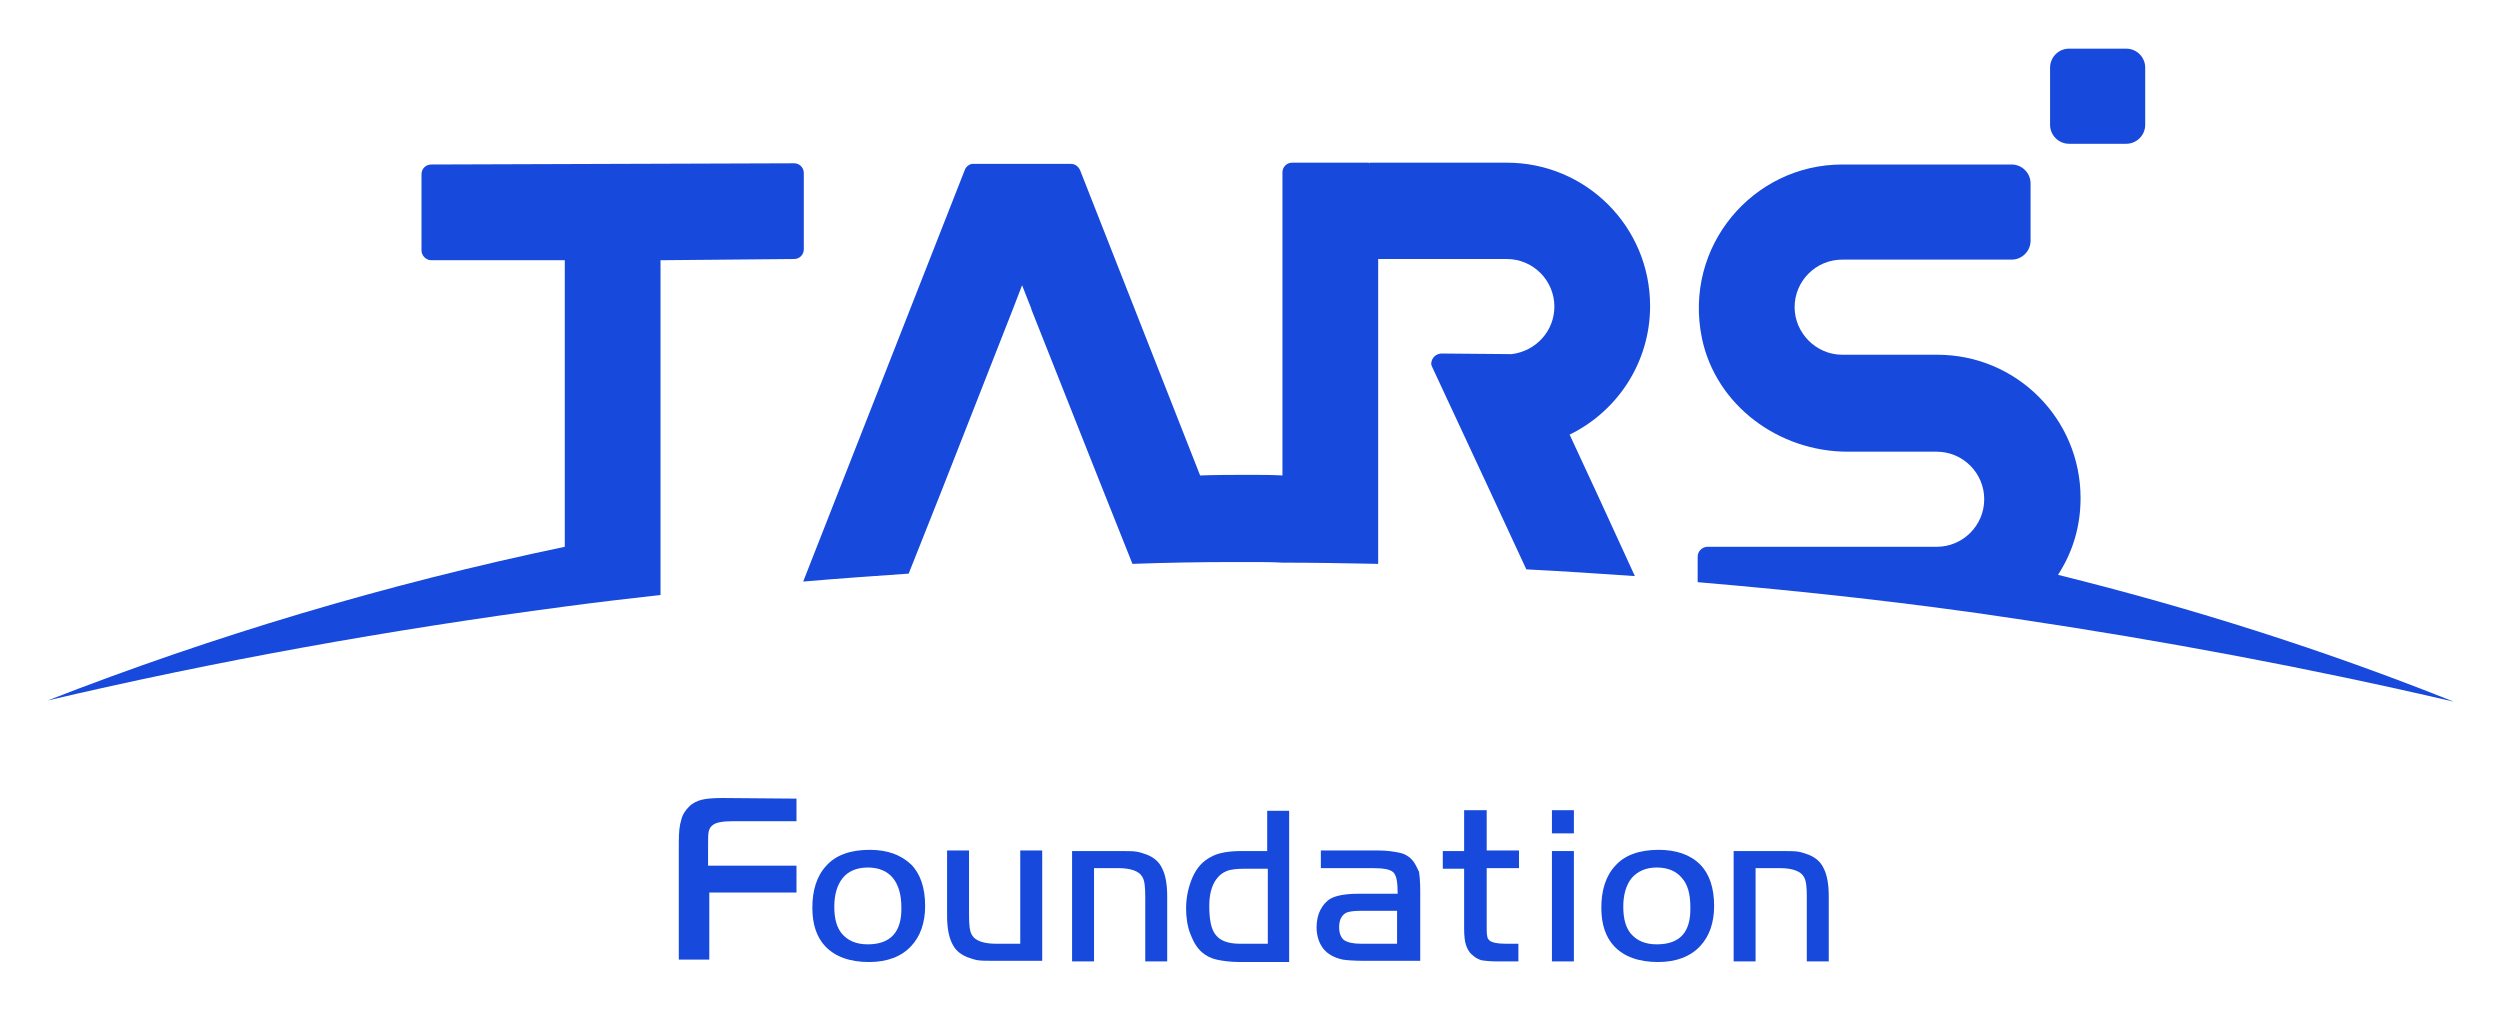
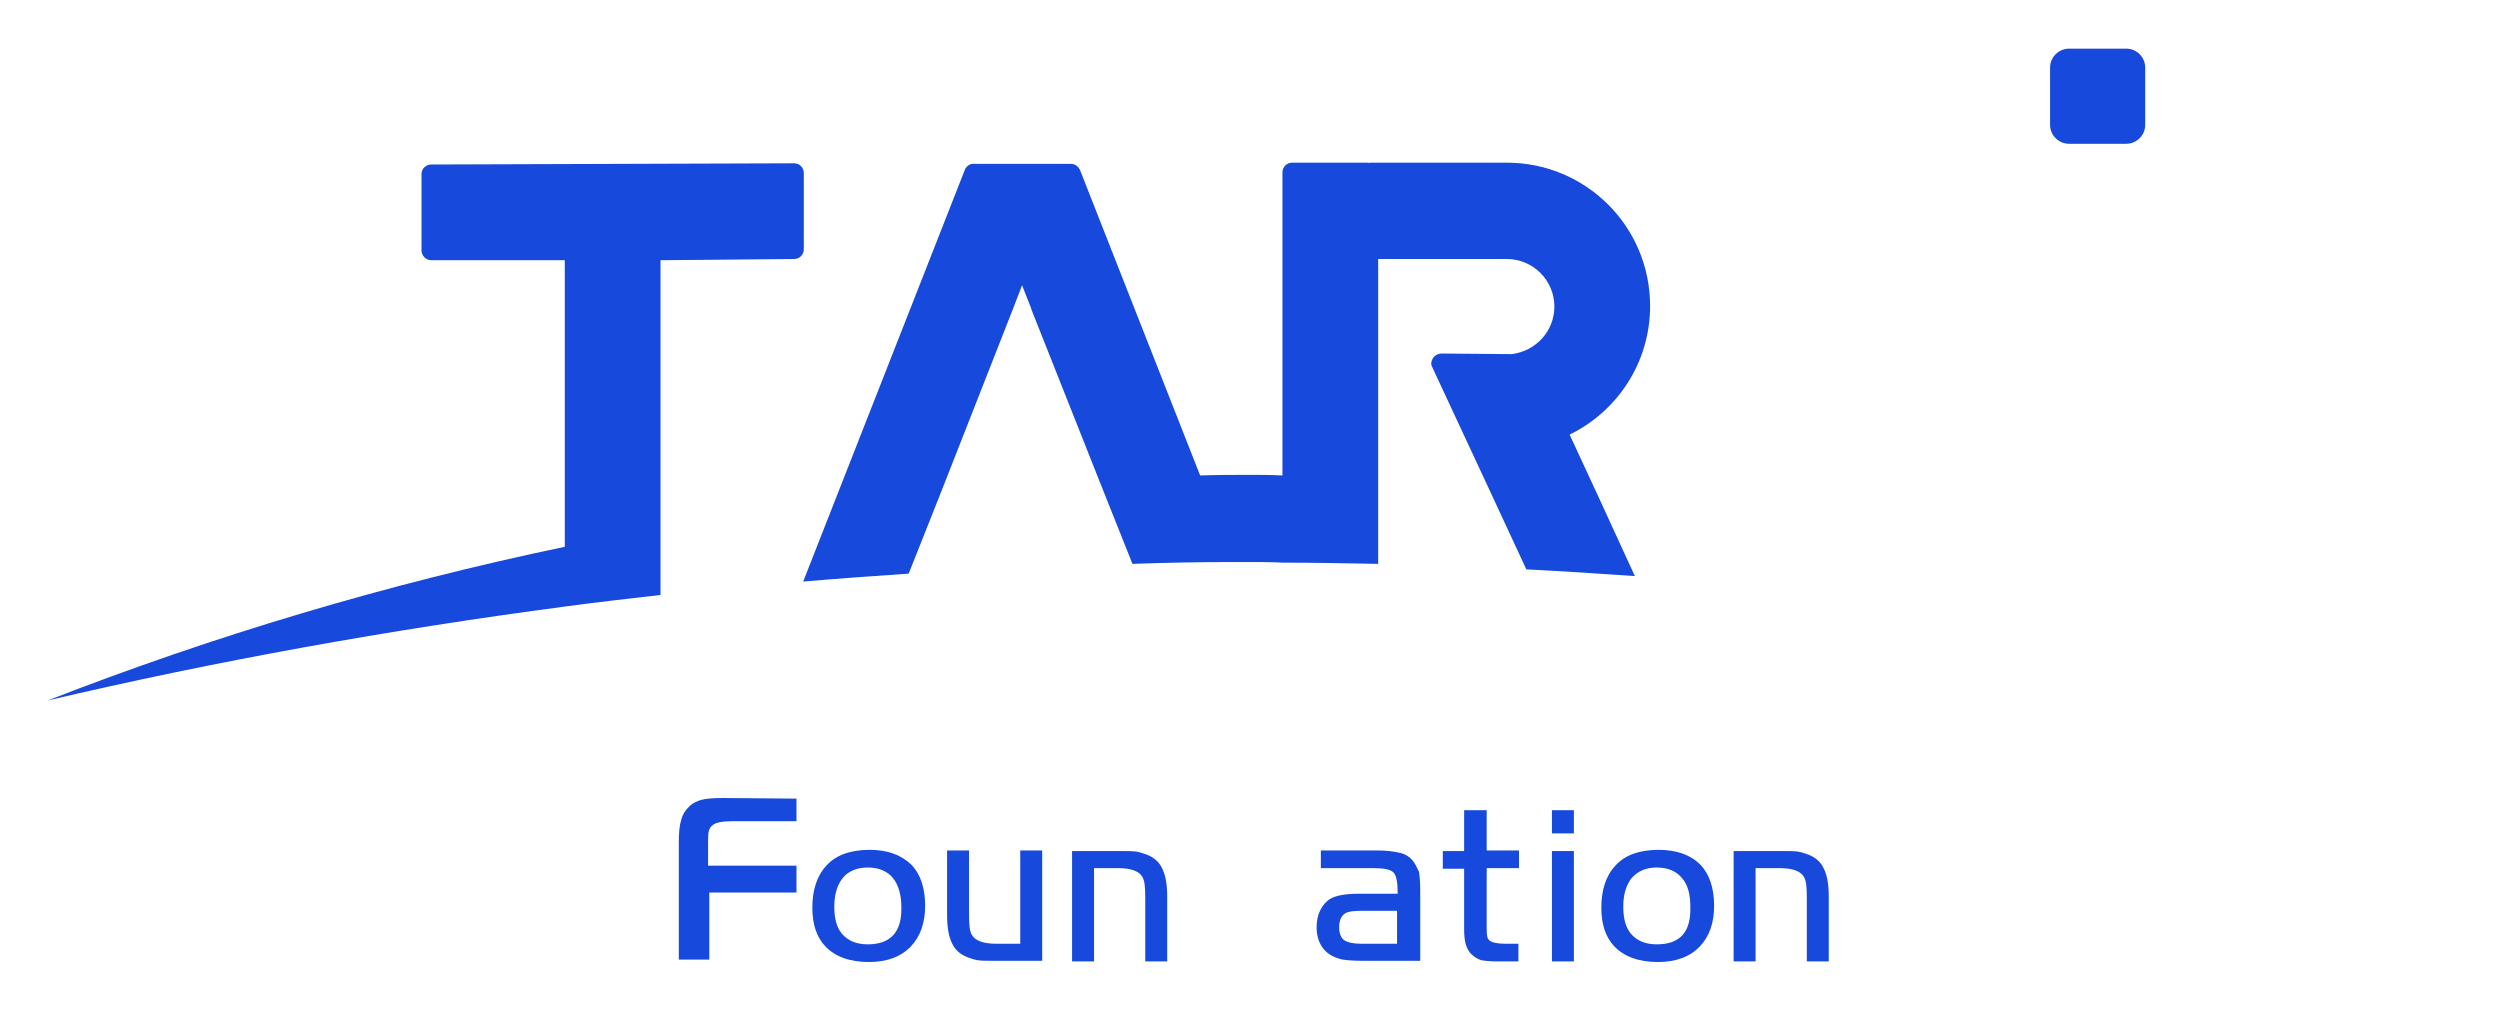
<svg xmlns="http://www.w3.org/2000/svg" role="img" viewBox="-5.13 39.62 410.02 165.52">
  <title>tars-foundation-color.svg</title>
  <style>svg {enable-background:new 0 0 400 245}</style>
  <style>.st0{fill:#1649dc}</style>
  <path d="M2.7 154.5c27.7-6.5 56.1-11.6 84.8-15.4 5.2-.7 10.4-1.3 15.7-1.9V82.3l21.9-.2c.9 0 1.6-.7 1.6-1.6V68c0-.9-.7-1.6-1.6-1.6l-59.5.2c-.9 0-1.6.7-1.6 1.6v12.5c0 .8.7 1.6 1.6 1.6h21.9v47c-29.2 6.1-57.6 14.6-84.8 25.2z" class="st0" />
-   <path d="M332.4 133.9c2.4-3.7 3.7-7.9 3.7-12.6 0-13-10.5-23.5-23.5-23.5H297c-4.3 0-7.8-3.6-7.8-7.8 0-4.3 3.5-7.8 7.8-7.8H324.8c1.7 0 3.1-1.4 3.1-3.1v-9.4c0-1.7-1.4-3.1-3.1-3.1H297c-14.6 0-26.1 13.4-23 28.5 2.3 11 12.6 18.6 23.9 18.6h14.6c4.3 0 7.8 3.5 7.8 7.8s-3.5 7.8-7.8 7.8h-37.6c-.8 0-1.6.7-1.6 1.6v4.2c17.6 1.5 35 3.4 52.2 6 24.2 3.6 48.2 8.1 71.8 13.6-21-8.4-42.7-15.3-64.9-20.8z" class="st0" />
  <path d="M263 134.1l-6.2-13.5-4.5-9.7c7.8-3.8 13.2-11.8 13.2-21.1 0-13-10.5-23.5-23.5-23.5h-22.5v.1c-.1 0-.1-.1-.2-.1h-12.5c-.9 0-1.6.7-1.6 1.6v49.7c-1.8-.1-3.5-.1-5.3-.1-2.7 0-5.4 0-8.2.1L172 67.5c-.3-.6-.8-1-1.5-1h-15.9c-.6-.1-1.3.4-1.5 1L131.7 122l-5.1 13c5.8-.5 11.5-.9 17.3-1.3l5.4-13.6L161 90.3l1.5-3.9.9 2.3.6 1.5v.1l11.1 28 5.5 13.8c5.5-.2 11.1-.3 16.7-.3h2.6c1.8 0 3.6 0 5.3.1 5.2 0 10.5.1 15.7.2v-50H242c4.3 0 7.8 3.5 7.8 7.8 0 4-3 7.3-7 7.8l-11.5-.1h-.1c-.9.1-1.5.7-1.6 1.6 0 .3.1.5.2.7l8.9 19.1 6.5 14c6 .3 11.9.7 17.8 1.1z" class="st0" />
  <path d="M334.2 63.2h9.4c1.7 0 3.1-1.4 3.1-3.1v-9.4c0-1.7-1.4-3.1-3.1-3.1h-9.4c-1.7 0-3.1 1.4-3.1 3.1v9.4c0 1.7 1.4 3.1 3.1 3.1z" class="st0" />
  <path d="M249.4 172.5h3.6v3.8h-3.6z" class="st0" />
  <path d="M249.4 179.2h3.6v18.1h-3.6z" class="st0" />
-   <path d="M238.6 172.5H235v6.7h-3.5v2.9h3.5v9.8c0 1.2.1 2.1.3 2.7.2.6.5 1.2 1 1.6.4.4.9.7 1.5.9.6.1 1.5.2 2.6.2h3.5v-2.9h-2.1c-1.4 0-2.2-.2-2.6-.5-.2-.2-.4-.4-.4-.7-.1-.3-.1-.9-.1-1.7V182h5.3v-2.9h-5.3v-6.6z" class="st0" />
+   <path d="M238.6 172.5H235v6.7h-3.5v2.9h3.5v9.8c0 1.2.1 2.1.3 2.7.2.6.5 1.2 1 1.6.4.4.9.7 1.5.9.6.1 1.5.2 2.6.2h3.5v-2.9h-2.1c-1.4 0-2.2-.2-2.6-.5-.2-.2-.4-.4-.4-.7-.1-.3-.1-.9-.1-1.7V182h5.3v-2.9h-5.3v-6.6" class="st0" />
  <path d="M174.3 182h4c2 0 3.4.5 3.9 1.4.4.6.5 1.7.5 3.3v10.6h3.6v-10.7c0-2-.3-3.5-.8-4.5-.5-1.1-1.3-1.8-2.5-2.3-.6-.2-1.1-.4-1.7-.5-.6-.1-1.5-.1-2.7-.1h-7.9v18.1h3.6V182z" class="st0" />
  <path d="M266.9 179c-3.2 0-5.6.9-7.1 2.6-1.6 1.7-2.3 4.1-2.3 6.9 0 2.7.7 4.8 2.1 6.3 1.6 1.7 4 2.6 7.2 2.6 3 0 5.3-.9 6.9-2.6 1.5-1.6 2.3-3.8 2.3-6.6 0-3-.8-5.3-2.3-6.8-1.6-1.6-3.9-2.4-6.8-2.4zm-.3 15.5c-1.9 0-3.3-.6-4.3-1.8-.8-1-1.2-2.4-1.2-4.4 0-2 .5-3.6 1.4-4.7 1-1.1 2.3-1.7 4.1-1.7 1.8 0 3.2.6 4.1 1.7 1 1.1 1.4 2.7 1.4 4.8.1 4.1-1.7 6.1-5.5 6.1z" class="st0" />
  <path d="M226.6 180.8c-.5-.6-1.2-1.1-2.1-1.3-.9-.2-2.1-.4-3.7-.4h-9.3v2.9h8.5c1.8 0 2.9.2 3.4.7.5.5.7 1.6.7 3.5h-6.4c-2.2 0-3.7.3-4.6.8-.7.4-1.3 1.1-1.7 1.9-.4.8-.6 1.8-.6 2.8 0 1.4.4 2.6 1.1 3.5.7.9 1.8 1.5 3.2 1.8.6.1 1.8.2 3.5.2h9.2v-11.5c0-1.4-.1-2.4-.2-3.1-.3-.6-.6-1.3-1-1.8zm-2.5 13.6h-6c-1.3 0-2.2-.2-2.8-.6-.5-.4-.8-1.1-.8-2.1 0-1.2.4-2 1.2-2.4.5-.2 1.3-.3 2.3-.3h6v5.4z" class="st0" />
  <path d="M137.5 179c-3.2 0-5.6.9-7.1 2.6-1.6 1.7-2.3 4.1-2.3 6.9 0 2.7.7 4.8 2.1 6.3 1.6 1.7 4 2.6 7.2 2.6 3 0 5.3-.9 6.9-2.6 1.5-1.6 2.3-3.8 2.3-6.6 0-3-.8-5.3-2.3-6.8-1.7-1.6-3.9-2.4-6.8-2.4zm-.3 15.5c-1.9 0-3.3-.6-4.3-1.8-.8-1-1.2-2.4-1.2-4.4 0-2 .5-3.6 1.4-4.7.9-1.1 2.3-1.7 4.1-1.7 1.8 0 3.2.6 4.1 1.7.9 1.1 1.4 2.7 1.4 4.8.1 4.1-1.8 6.1-5.5 6.1z" class="st0" />
  <path d="M162.2 194.4h-4c-2 0-3.4-.5-3.9-1.4-.4-.6-.5-1.7-.5-3.3v-10.6h-3.6v10.7c0 2 .3 3.5.8 4.5.5 1.1 1.3 1.8 2.5 2.3.6.2 1.1.4 1.7.5.6.1 1.5.1 2.7.1h7.9v-18.1h-3.6v15.3z" class="st0" />
-   <path d="M202.7 179.2h-4.2c-2.2 0-3.9.3-5.1 1-1.3.7-2.2 1.7-2.9 3.2-.7 1.6-1.1 3.3-1.1 5.2 0 1.5.2 2.9.7 4.2.5 1.3 1.1 2.3 1.9 3 .7.6 1.5 1 2.4 1.2.9.2 2.2.4 3.8.4h8.1v-24.8h-3.6v6.6zm0 15.2h-4.5c-1.9 0-3.2-.5-3.9-1.4-.8-.9-1.1-2.6-1.1-4.8 0-1.9.4-3.3 1.1-4.3.5-.7 1-1.1 1.7-1.4.7-.3 1.7-.4 2.9-.4h3.9v12.3z" class="st0" />
  <g>
    <path d="M282.8 182h4c2 0 3.4.5 3.9 1.4.4.6.5 1.7.5 3.3v10.6h3.6v-10.7c0-2-.3-3.5-.8-4.5-.5-1.1-1.3-1.8-2.5-2.3-.6-.2-1.1-.4-1.7-.5-.6-.1-1.5-.1-2.7-.1h-7.9v18.1h3.6V182z" class="st0" />
  </g>
  <g>
    <path d="M106.2 190.9v-13.1c0-1.6.1-2.8.4-3.7.2-.9.7-1.6 1.3-2.2.6-.6 1.3-.9 2-1.1.8-.2 1.9-.3 3.5-.3l12.1.1v3.7h-10.3c-1.8 0-3 .2-3.5.7-.3.2-.5.6-.6 1-.1.4-.1 1.2-.1 2.2v3.4h14.5v4.4h-14.3v11h-5v-2.2" class="st0" />
  </g>
</svg>